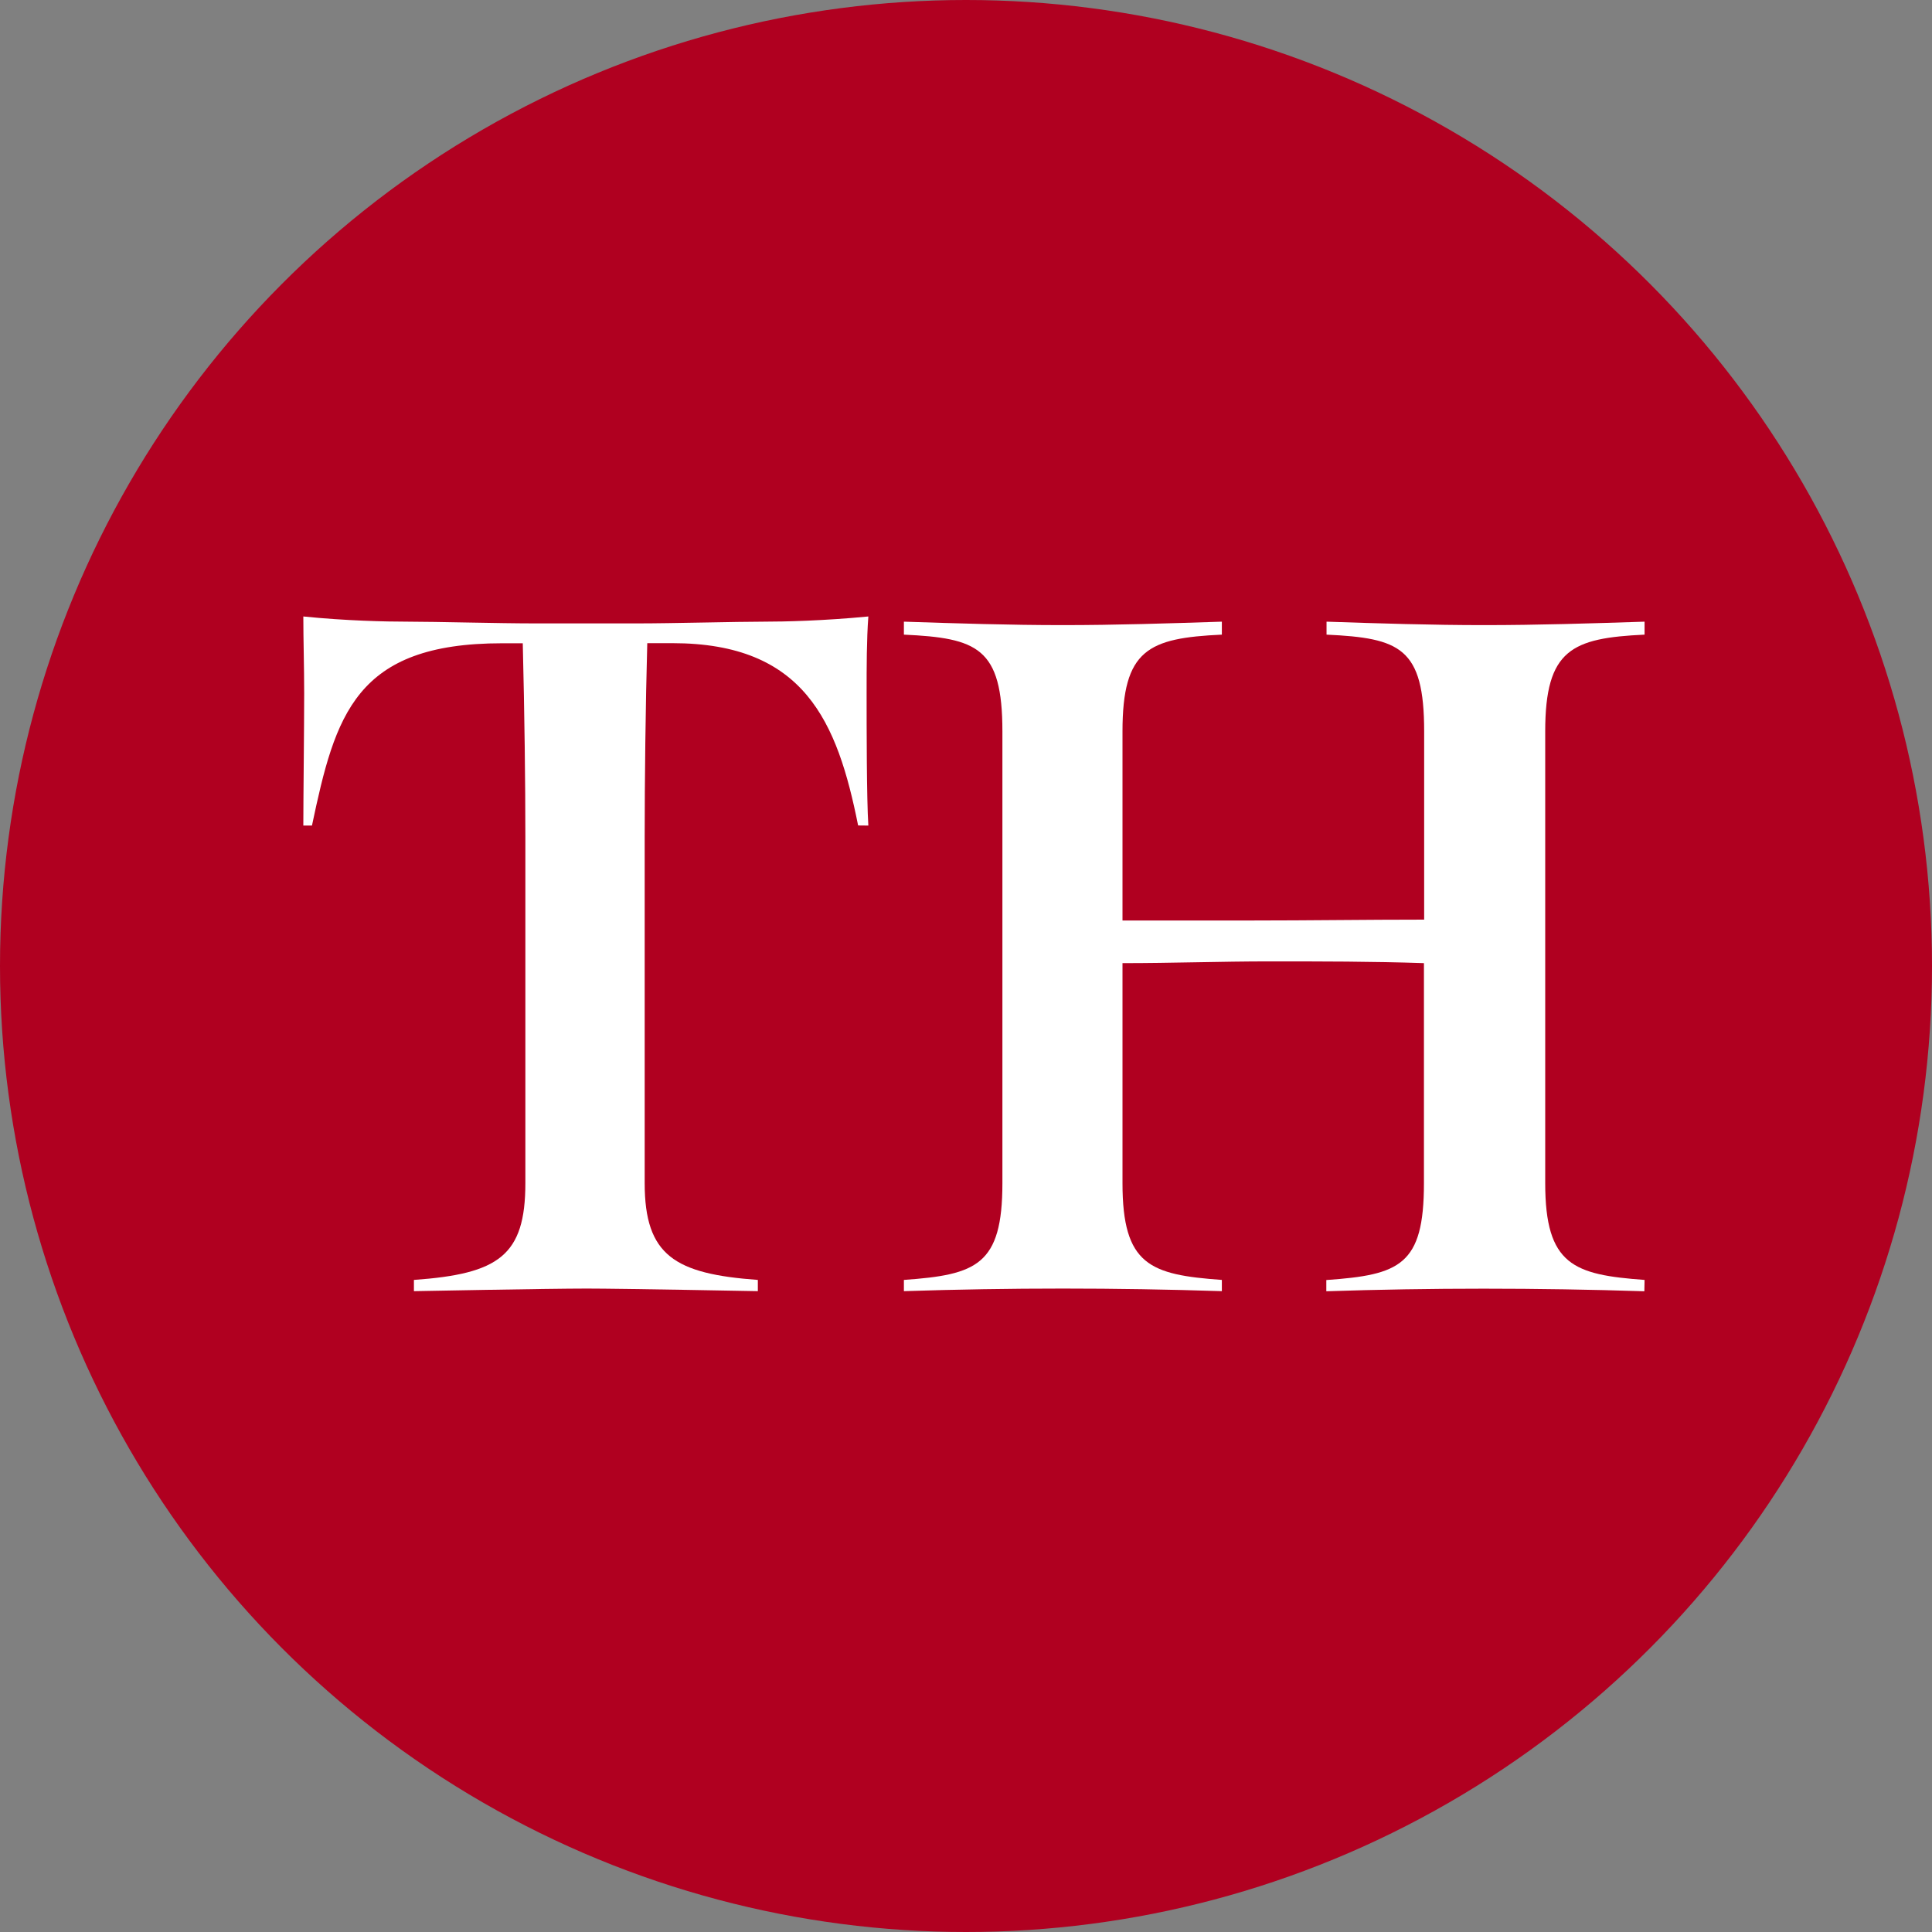
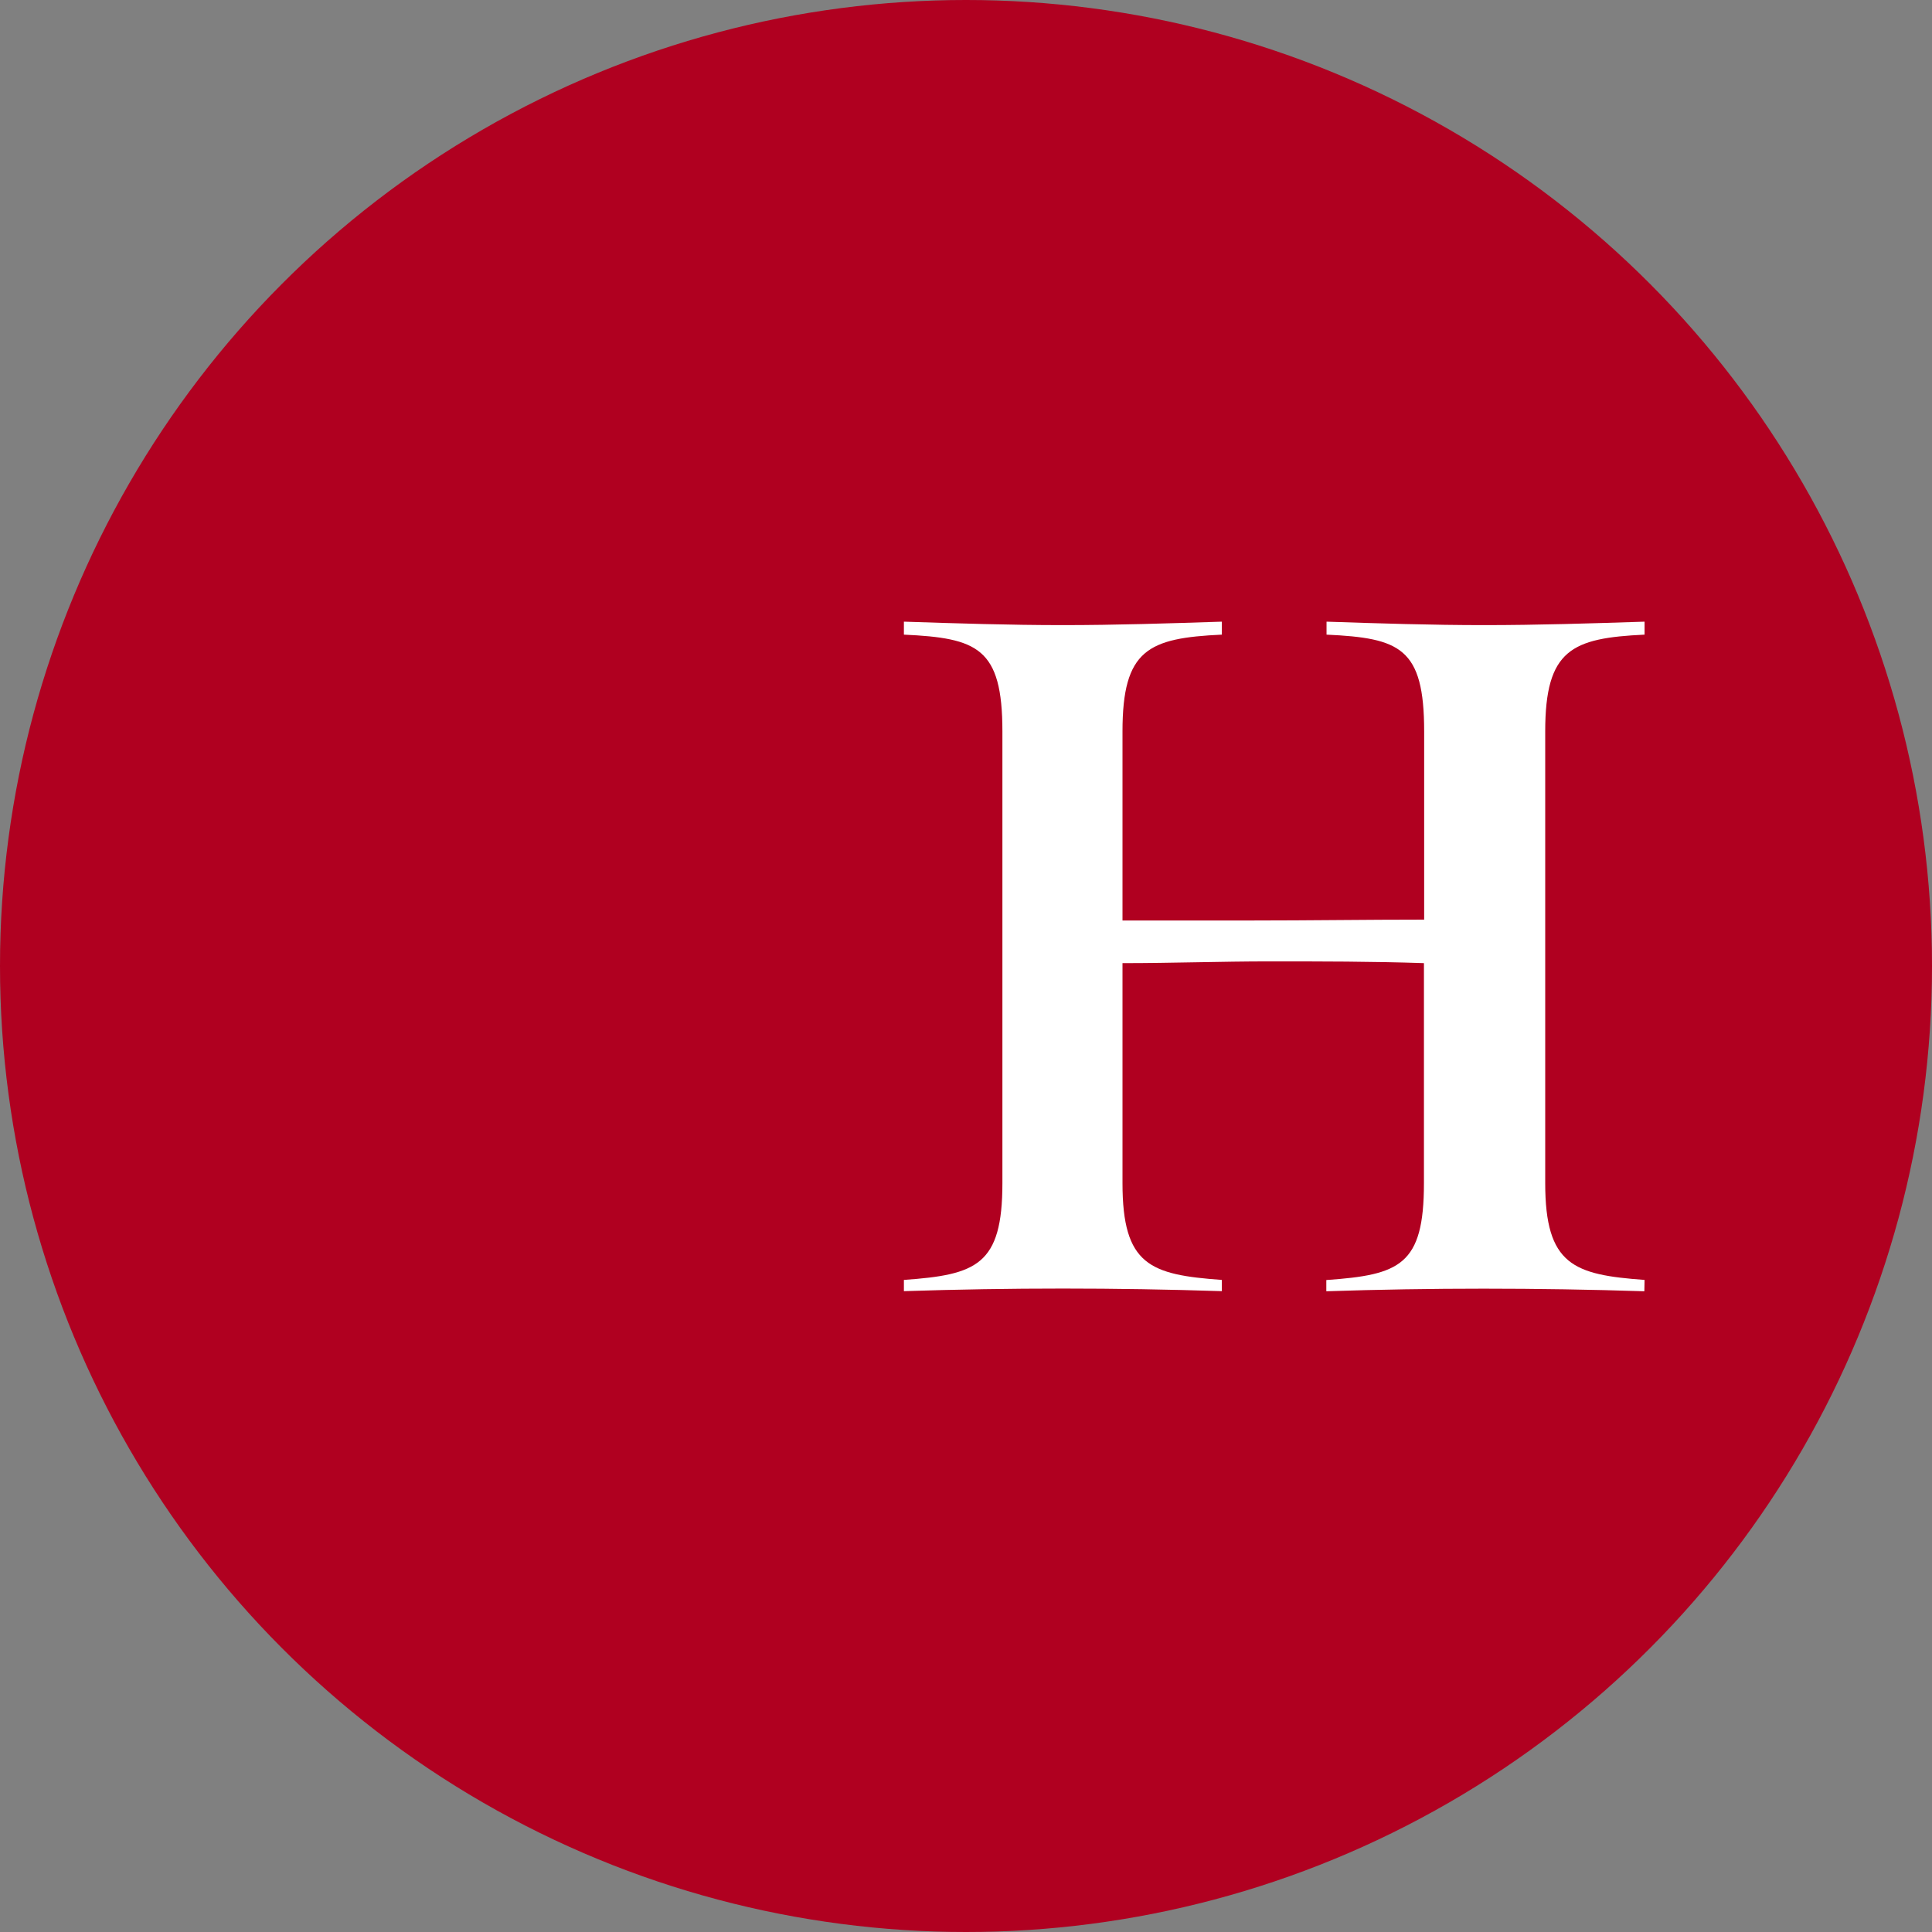
<svg xmlns="http://www.w3.org/2000/svg" width="70" height="70" viewBox="0 0 70 70">
  <rect x="0" y="0" width="70" height="70" fill="#808080" stroke="none" />
  <g id="The_Hindu" data-name="The Hindu" transform="translate(-62.263 -64.337)">
    <circle id="Ellipse_75" data-name="Ellipse 75" cx="35" cy="35" r="35" transform="translate(62.263 64.337)" fill="#b00020" />
    <g id="Group_3191" data-name="Group 3191" transform="translate(73.256 86.673)">
      <g id="Group_3190" data-name="Group 3190" transform="translate(0 0)">
-         <path id="Path_1171" data-name="Path 1171" d="M128.245,405.3c-.751-3.757-1.941-6.605-6.731-6.605h-.908c-.063,2.223-.094,5.04-.094,7.012v12.553c0,2.63,1.1,3.287,4.1,3.506v.407s-4.915-.094-6.2-.094c-1.377,0-6.261.094-6.261.094v-.407c3.068-.219,4.038-.877,4.038-3.506V405.711c0-1.972-.031-4.445-.094-7.012h-.751c-5.322,0-6.042,2.6-6.887,6.605h-.313c0-.97.031-3.569.031-4.79,0-.97-.031-1.941-.031-2.786,1.534.156,2.974.188,3.788.188,1.033,0,3.287.063,4.633.063h3.663c1.283,0,3.6-.063,4.6-.063.751,0,2.16-.031,3.788-.188-.063.845-.063,1.816-.063,2.786,0,1.221,0,3.819.063,4.79Z" transform="translate(-108.147 -397.728)" fill="#fff" />
        <path id="Path_1172" data-name="Path 1172" d="M485.926,425.017q-2.911-.094-5.823-.094c-1.878,0-3.819.031-5.7.094v-.407c2.661-.188,3.537-.532,3.537-3.506v-7.976c-1.878-.063-3.725-.063-5.6-.063-1.753,0-3.506.063-5.322.063V421.1c0,2.974,1,3.318,3.6,3.506v.407c-1.941-.063-3.851-.094-5.76-.094-1.941,0-3.819.031-5.76.094v-.407c2.63-.188,3.569-.532,3.569-3.506V404.732c0-3.036-.908-3.381-3.569-3.506v-.47c1.941.063,3.819.125,5.76.125,1.909,0,3.819-.062,5.76-.125v.47c-2.661.125-3.6.532-3.6,3.506l0,6.851h4.7c2.066,0,4.132-.031,6.23-.031l0-6.82c0-3.036-.877-3.381-3.537-3.506v-.47c1.878.063,3.819.125,5.7.125,1.941,0,3.882-.062,5.823-.125v.47c-2.63.125-3.6.532-3.6,3.506V421.1c0,2.974,1.033,3.318,3.6,3.506Z" transform="translate(-437.341 -400.568)" fill="#fff" />
      </g>
    </g>
  </g>
</svg>